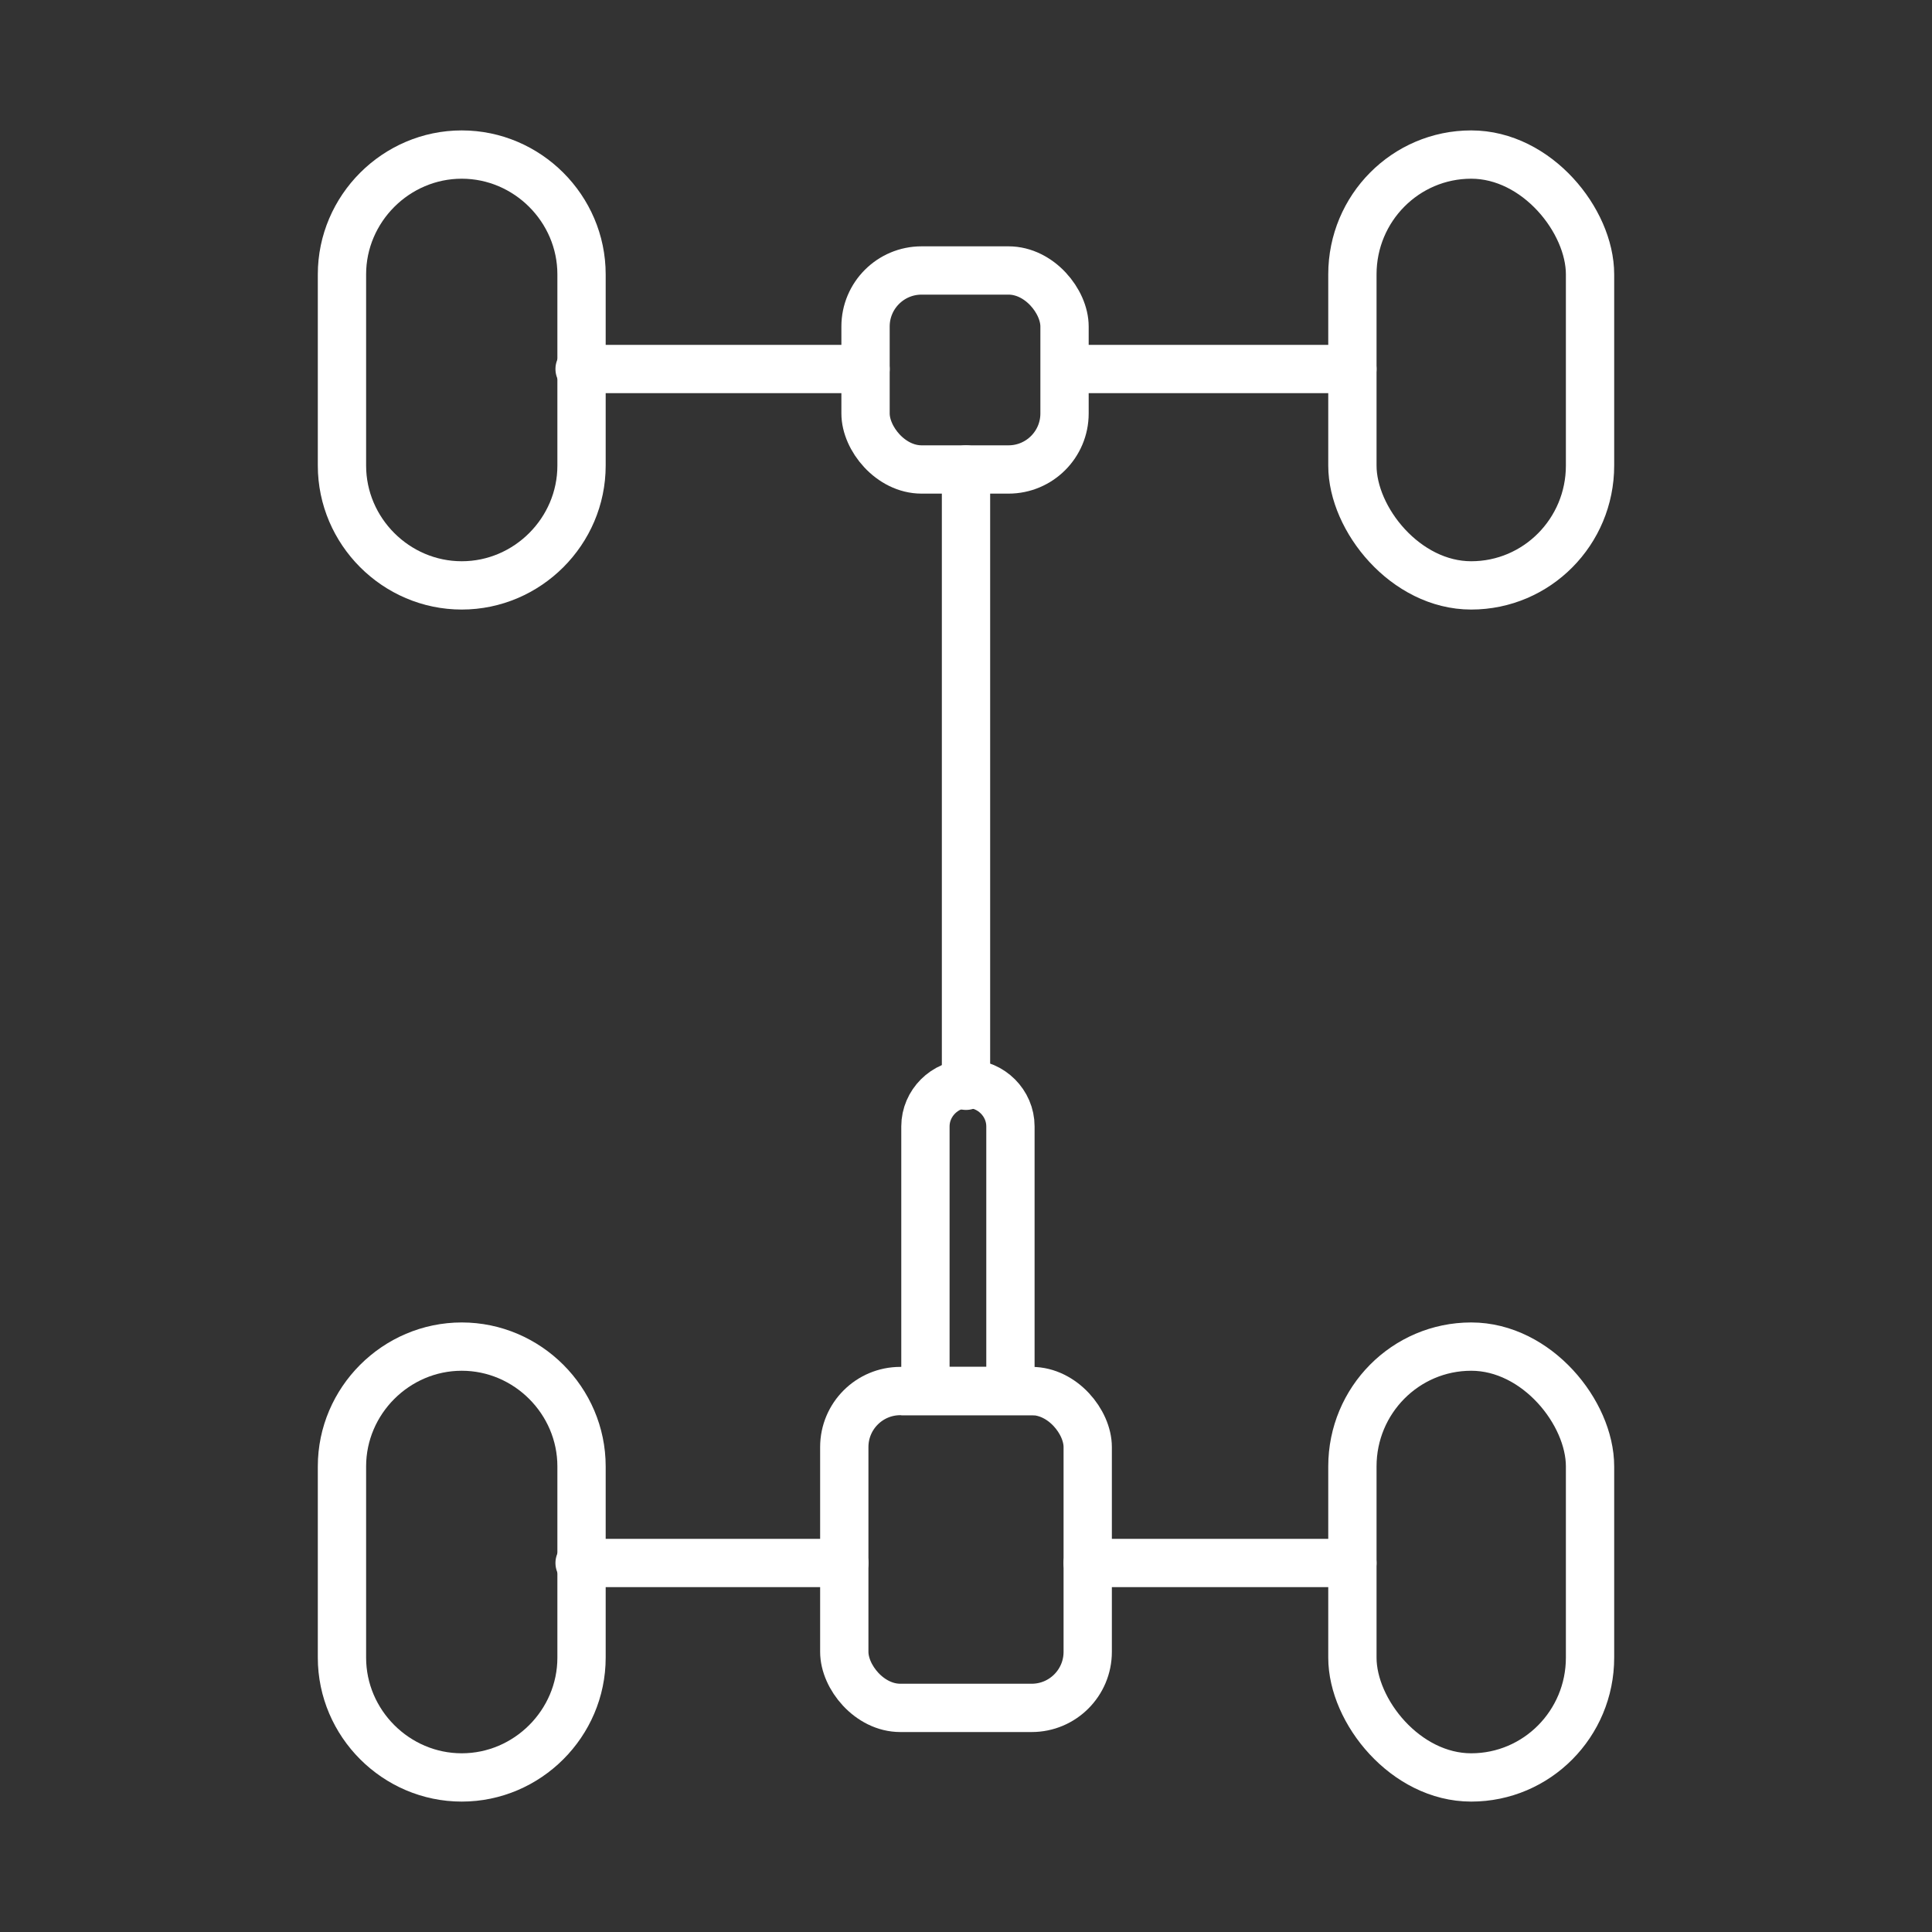
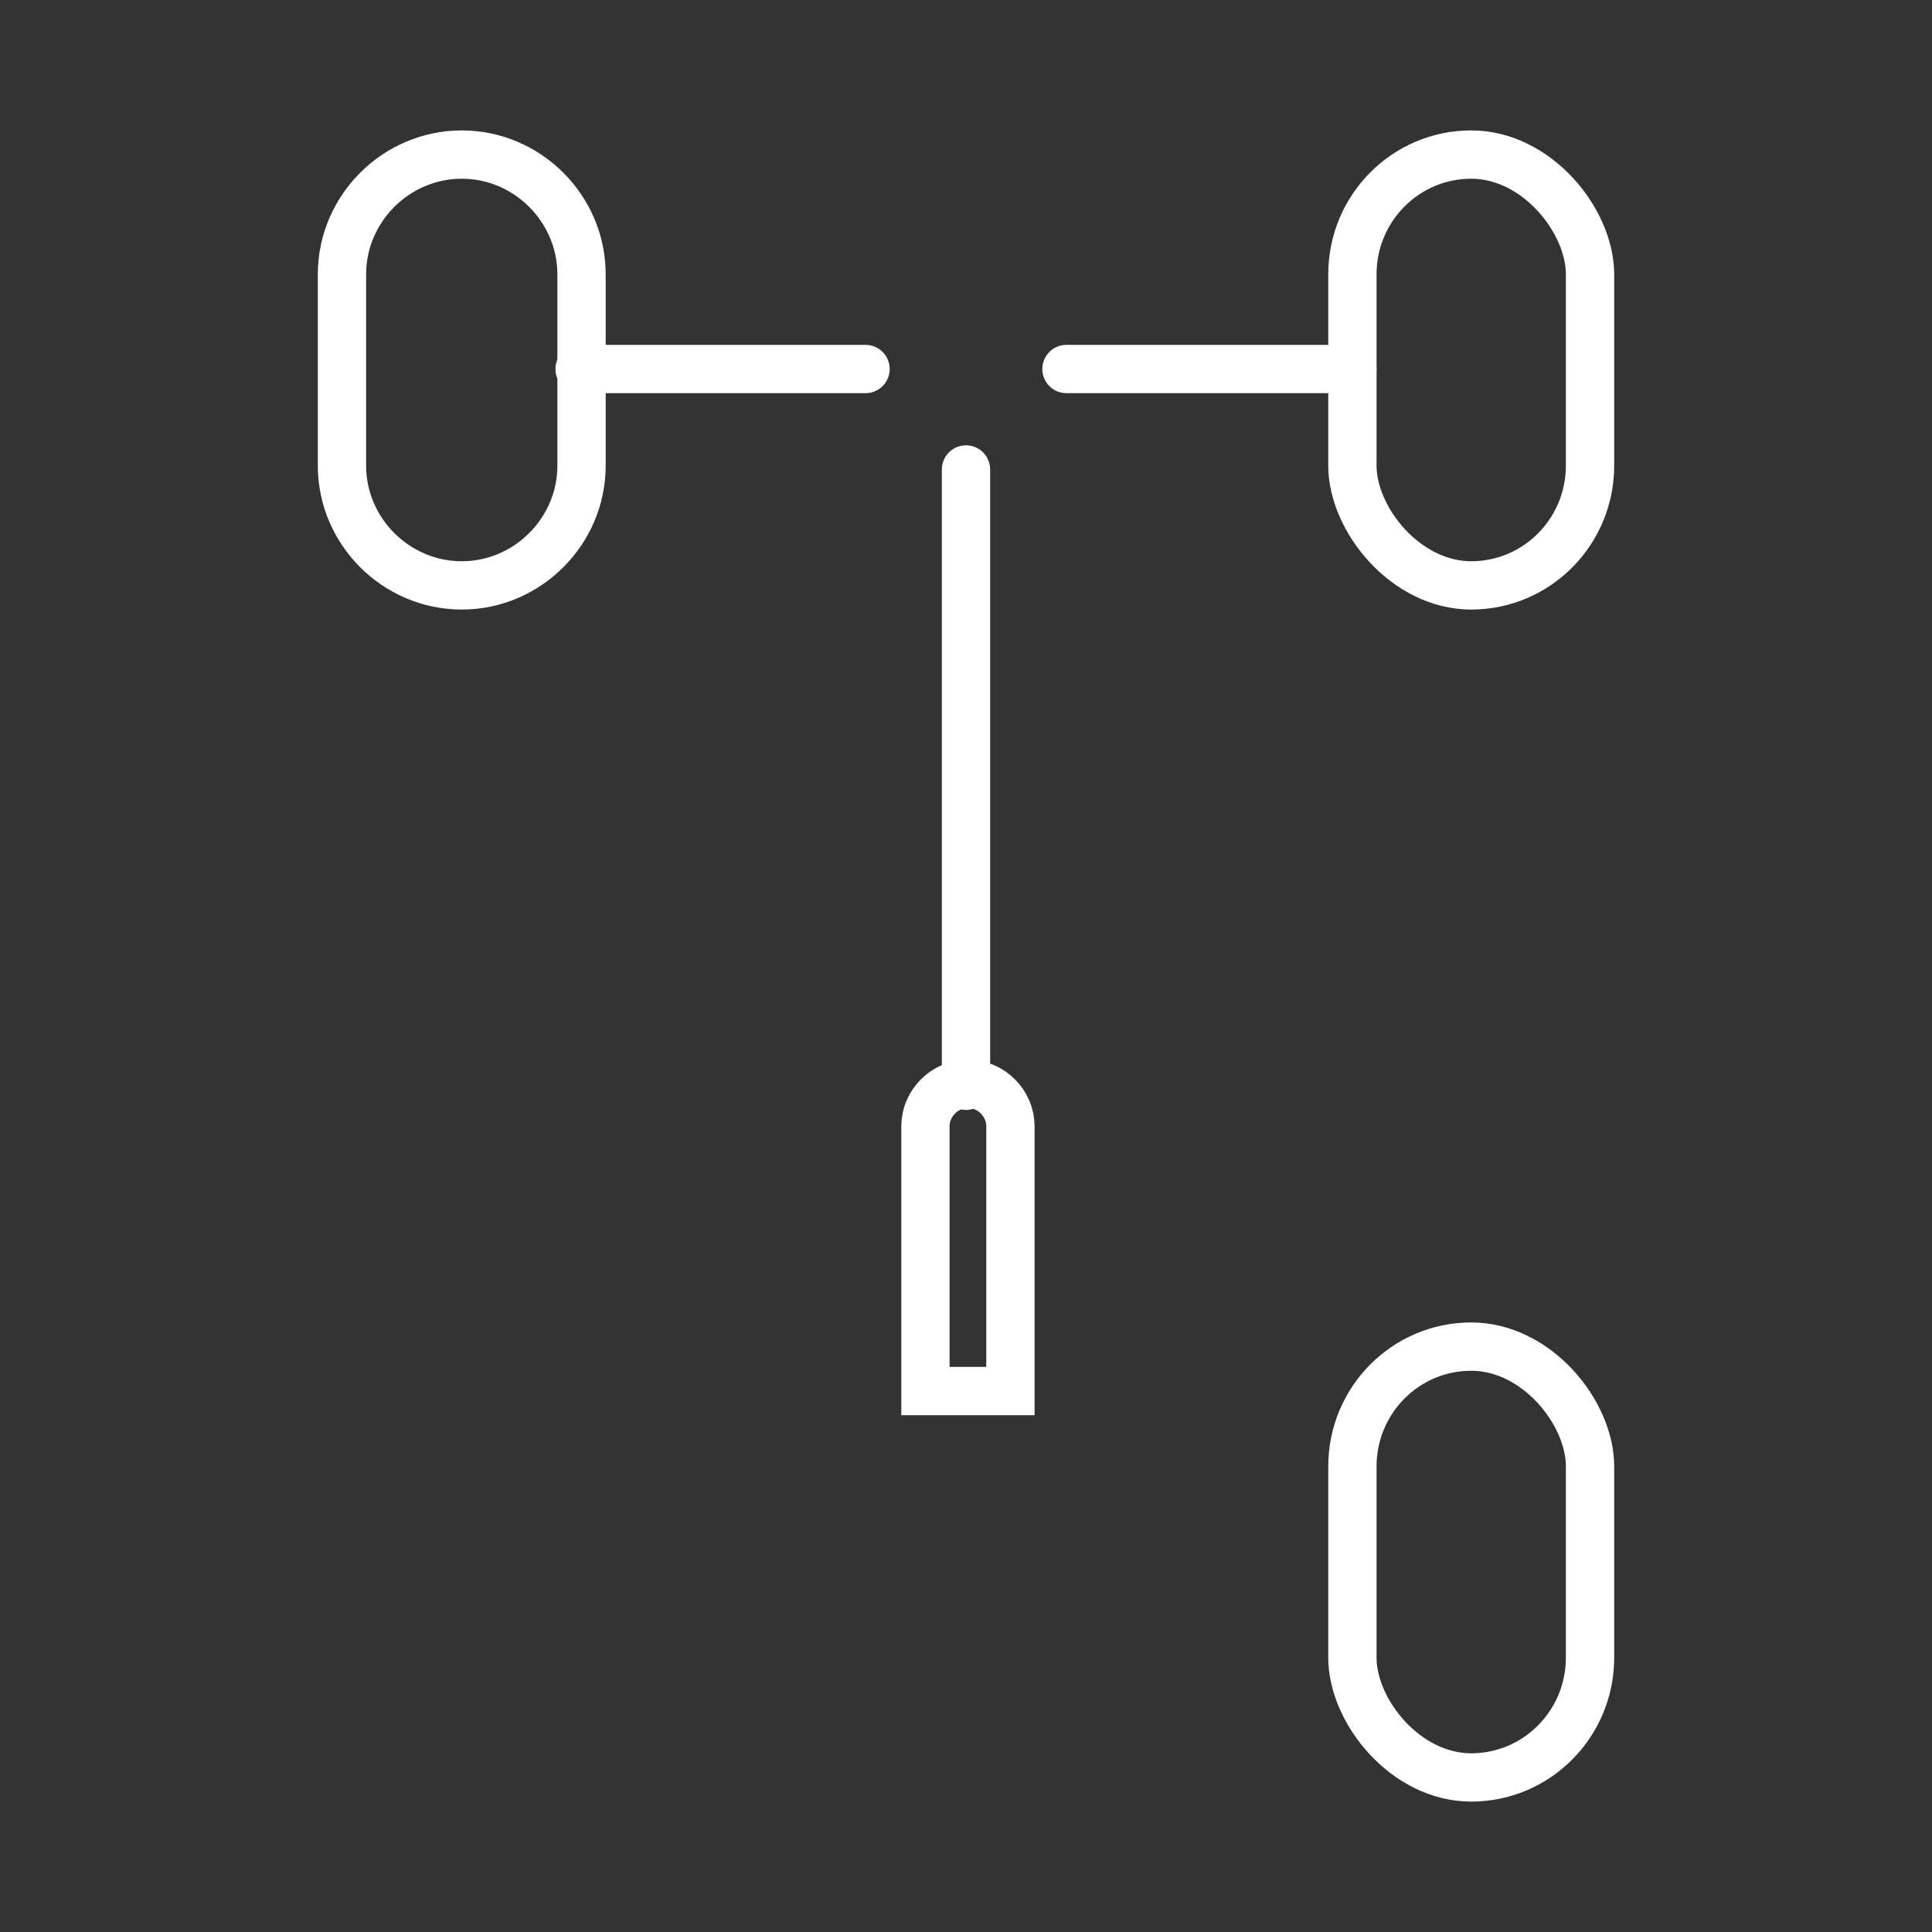
<svg xmlns="http://www.w3.org/2000/svg" id="Layer_1" version="1.1" viewBox="0 0 100 100">
  <rect x="0" y="0" width="100" height="100" fill="#333333" stroke="none" />
  <defs>
    <style>
      .st0 {
        fill: none;
        stroke: #fff;
        stroke-linecap: round;
        stroke-miterlimit: 10;
        stroke-width: 2.5px;
      }
    </style>
  </defs>
  <rect class="st0" x="70" y="8" width="12.3" height="22.3" rx="6.2" ry="6.2" />
  <path class="st0" d="M23.9,30.3h0c-3.4,0-6.2-2.8-6.2-6.2v-9.9c0-3.4,2.8-6.2,6.2-6.2h0c3.4,0,6.2,2.8,6.2,6.2v9.9c0,3.4-2.8,6.2-6.2,6.2Z" />
  <rect class="st0" x="70" y="69.7" width="12.3" height="22.3" rx="6.2" ry="6.2" />
-   <path class="st0" d="M23.9,92h0c-3.4,0-6.2-2.8-6.2-6.2v-9.9c0-3.4,2.8-6.2,6.2-6.2h0c3.4,0,6.2,2.8,6.2,6.2v9.9c0,3.4-2.8,6.2-6.2,6.2Z" />
  <line class="st0" x1="70" y1="19.1" x2="55.2" y2="19.1" />
  <line class="st0" x1="44.8" y1="19.1" x2="30" y2="19.1" />
-   <line class="st0" x1="70" y1="80.9" x2="56.3" y2="80.9" />
-   <line class="st0" x1="43.7" y1="80.9" x2="30" y2="80.9" />
  <line class="st0" x1="50" y1="56.2" x2="50" y2="24.3" />
-   <rect class="st0" x="43.7" y="72" width="12.6" height="16.4" rx="2.9" ry="2.9" />
-   <rect class="st0" x="44.8" y="14" width="10.3" height="10.3" rx="2.9" ry="2.9" />
  <path class="st0" d="M52.2,72h-4.3v-13.7c0-1.2,1-2.2,2.2-2.2h0c1.2,0,2.2,1,2.2,2.2v13.7Z" />
</svg>